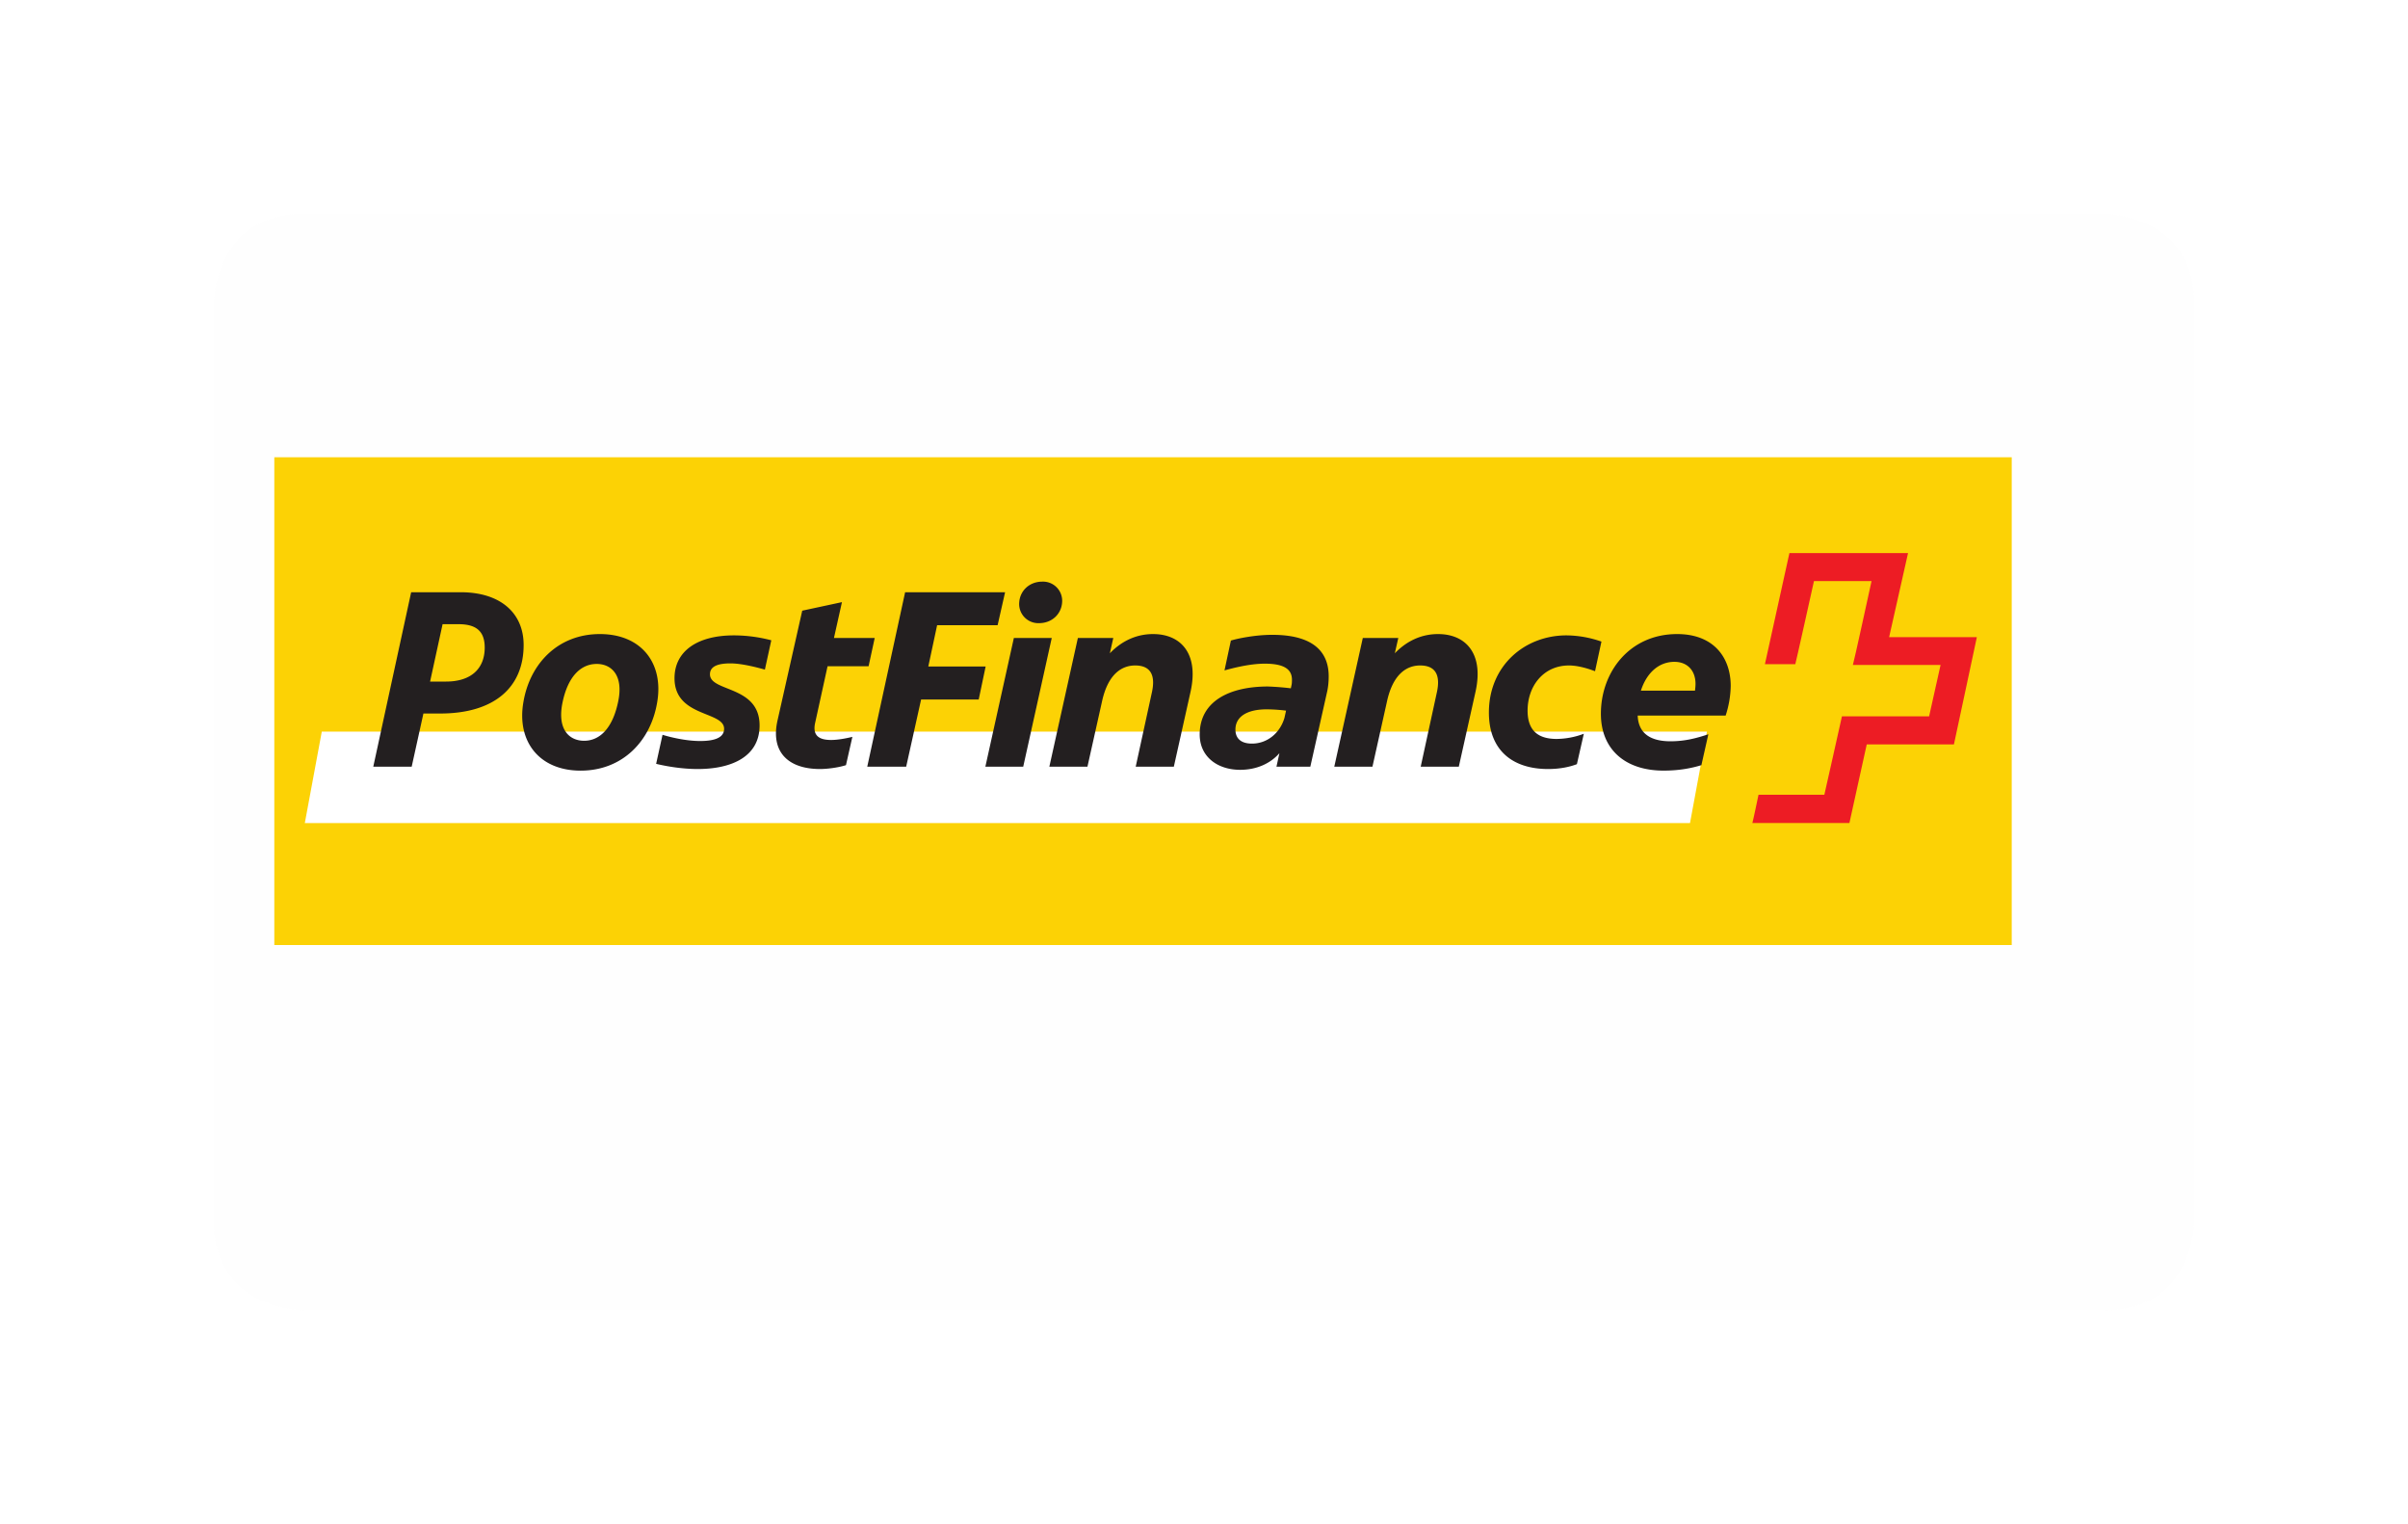
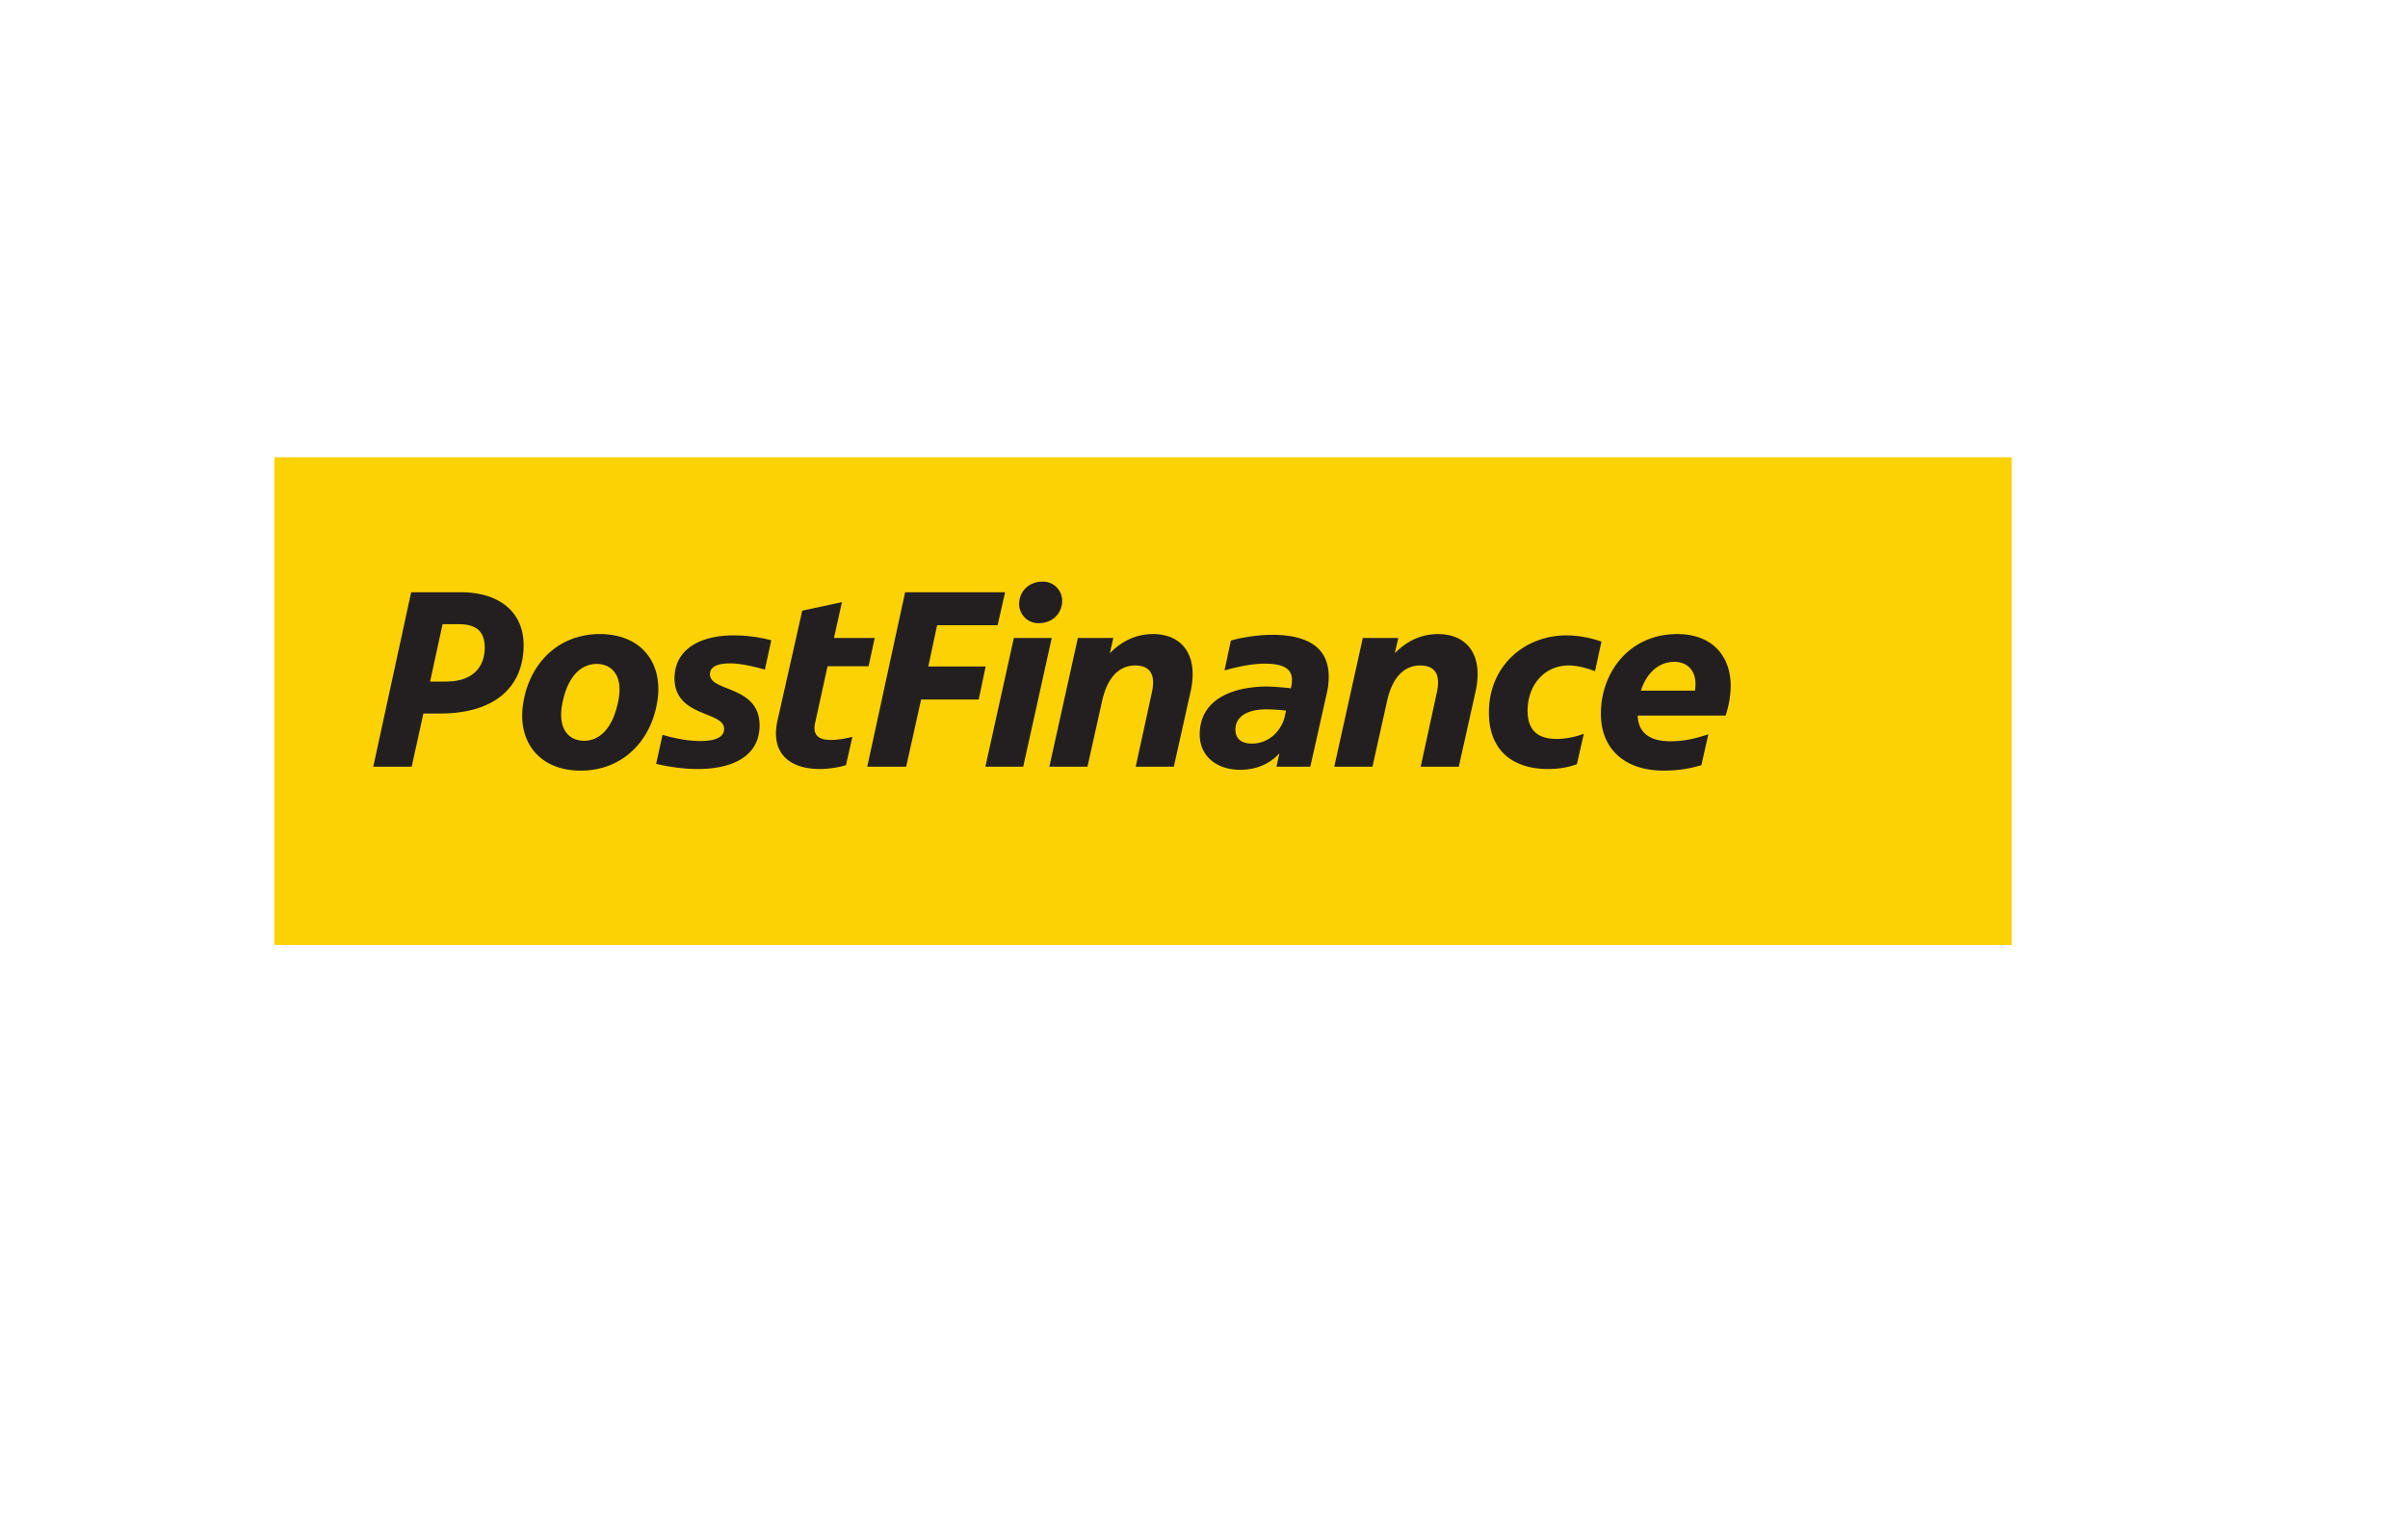
<svg xmlns="http://www.w3.org/2000/svg" xmlns:xlink="http://www.w3.org/1999/xlink" width="79" height="50" viewBox="0 0 79 50">
  <defs>
    <filter id="a" width="141.5%" height="175%" x="-14.6%" y="-26.4%" filterUnits="objectBoundingBox">
      <feOffset dx="2" dy="2" in="SourceAlpha" result="shadowOffsetOuter1" />
      <feGaussianBlur in="shadowOffsetOuter1" result="shadowBlurOuter1" stdDeviation="2.5" />
      <feColorMatrix in="shadowBlurOuter1" result="shadowMatrixOuter1" values="0 0 0 0 0 0 0 0 0 0 0 0 0 0 0 0 0 0 0.1 0" />
      <feMerge>
        <feMergeNode in="shadowMatrixOuter1" />
        <feMergeNode in="SourceGraphic" />
      </feMerge>
    </filter>
    <filter id="b" width="126.2%" height="147.2%" y="-18.1%" filterUnits="objectBoundingBox">
      <feOffset dx="2" dy="2" in="SourceAlpha" result="shadowOffsetOuter1" />
      <feGaussianBlur in="shadowOffsetOuter1" result="shadowBlurOuter1" stdDeviation="2.5" />
      <feColorMatrix in="shadowBlurOuter1" result="shadowMatrixOuter1" values="0 0 0 0 0 0 0 0 0 0 0 0 0 0 0 0 0 0 0.1 0" />
      <feMerge>
        <feMergeNode in="shadowMatrixOuter1" />
        <feMergeNode in="SourceGraphic" />
      </feMerge>
    </filter>
    <path id="c" d="M0 .002h65V36H0z" />
  </defs>
  <g fill="none" fill-rule="evenodd" filter="url(#a)" transform="translate(3 3)">
    <g filter="url(#b)">
      <mask id="d" fill="#fff">
        <use xlink:href="#c" />
      </mask>
-       <path fill="#FEFEFE" d="M3 36.002s-3 0-3-3v-30s0-3 3-3h59s3 0 3 3v30s0 3-3 3H3z" mask="url(#d)" />
    </g>
    <path fill="#FCD205" d="M4 26h57V10H4z" />
-     <path fill="#FFF" d="M50.444 22L51 19H5.557L5 22z" />
-     <path fill="#ED1C24" d="M56.977 15.901s.613-2.733.621-2.759h-3.892c0 .018-.804 3.628-.804 3.645h.997c.008 0 .612-2.725.612-2.725H56.4s-.595 2.733-.612 2.75h2.877l-.376 1.686h-2.86c0 .017-.577 2.572-.577 2.572h-2.16c0 .008-.193.92-.202.928h3.184c0-.009.569-2.58.569-2.58h2.86c0-.009.752-3.5.752-3.517h-2.878" />
    <path fill="#231F20" d="M9.11 17.357l.41-1.882h.525c.577 0 .857.23.857.767 0 .69-.446 1.115-1.268 1.115H9.11zm-.22 1.048h.552c1.758 0 2.737-.843 2.737-2.248 0-1.048-.761-1.73-2.064-1.73H8.489L7.246 20.15h1.26l.385-1.745zm5.274.894c-.498 0-.892-.384-.708-1.26.183-.878.62-1.26 1.12-1.26.498 0 .892.39.699 1.26-.184.868-.612 1.26-1.11 1.26zm-.114.98c1.374 0 2.3-.972 2.51-2.24.22-1.27-.506-2.24-1.88-2.24-1.373 0-2.3.97-2.51 2.24-.218 1.268.508 2.24 1.88 2.24zm4.706-1.372c0 .34-.429.4-.787.4-.455 0-.962-.119-1.233-.204l-.21.953c.393.094.892.17 1.364.17 1.119 0 2.03-.408 2.03-1.43 0-1.32-1.628-1.09-1.628-1.677 0-.264.263-.358.674-.358.393 0 .945.153 1.128.204l.21-.962a4.868 4.868 0 0 0-1.225-.161c-1.215 0-1.95.528-1.95 1.405 0 1.285 1.627 1.072 1.627 1.66zm4.74-2.052l.201-.928H22.36l.262-1.175-1.303.28-.813 3.61c-.227 1.023.35 1.584 1.399 1.584.22 0 .586-.042.849-.127l.21-.928c-.21.051-.473.102-.7.102-.359 0-.613-.119-.525-.545l.411-1.873h1.347zm1.233 3.295l.49-2.205h1.89l.227-1.082h-1.881l.289-1.354h1.985l.245-1.081h-3.28l-1.242 5.722h1.277zm3.533-4.223l-.935 4.223h1.242l.936-4.223h-1.243zm.176-1.167a.628.628 0 0 0 .647.681c.428 0 .734-.298.76-.68a.629.629 0 0 0-.647-.682c-.428 0-.734.298-.76.681zm2.238 5.39l.481-2.154c.193-.869.63-1.167 1.085-1.167.586 0 .656.426.542.911l-.525 2.41h1.251l.551-2.47c.27-1.234-.315-1.881-1.233-1.881-.508 0-.998.196-1.417.63l.113-.502h-1.162l-.936 4.223h1.25zm6.062-4.326c-.578 0-1.164.128-1.356.188l-.21.979c.28-.077.83-.221 1.32-.221.656 0 .893.195.893.528 0 .059 0 .127-.018.195l-.018.085a9.128 9.128 0 0 0-.752-.059c-1.241 0-2.238.468-2.238 1.576 0 .723.577 1.157 1.329 1.157.533 0 .988-.204 1.286-.545l-.097.443h1.111l.542-2.418c.044-.18.061-.366.061-.545 0-.724-.41-1.363-1.853-1.363zm-1.207 3.108c0-.425.384-.664 1.022-.664.123 0 .394.01.639.043l-.053.238c-.148.502-.568.843-1.066.843-.36 0-.542-.17-.542-.46zm4.495 1.218l.48-2.154c.193-.869.63-1.167 1.085-1.167.586 0 .656.426.542.911l-.524 2.41h1.25l.551-2.47c.271-1.234-.315-1.881-1.233-1.881-.507 0-.997.196-1.417.63l.114-.502H39.71l-.936 4.223h1.25zm6.043-.911c-.568 0-.953-.238-.953-.928 0-.81.524-1.482 1.356-1.482.262 0 .559.077.857.188l.21-.971a3.553 3.553 0 0 0-1.147-.204c-1.373 0-2.545.996-2.545 2.529 0 1.26.796 1.855 1.942 1.855.385 0 .708-.068.945-.16l.227-.997a2.59 2.59 0 0 1-.892.17zm4.749.86l.228-1.013c-.385.127-.762.23-1.242.23-.56 0-1.05-.188-1.076-.844h2.886a3.28 3.28 0 0 0 .166-.97c0-.937-.56-1.703-1.758-1.703-1.557 0-2.501 1.243-2.501 2.614 0 1.175.804 1.865 2.055 1.865.507 0 .91-.077 1.242-.179zm-.883-3.389c.41 0 .69.273.69.724 0 .076-.008.144-.017.221h-1.775c.184-.57.576-.945 1.102-.945z" />
  </g>
</svg>